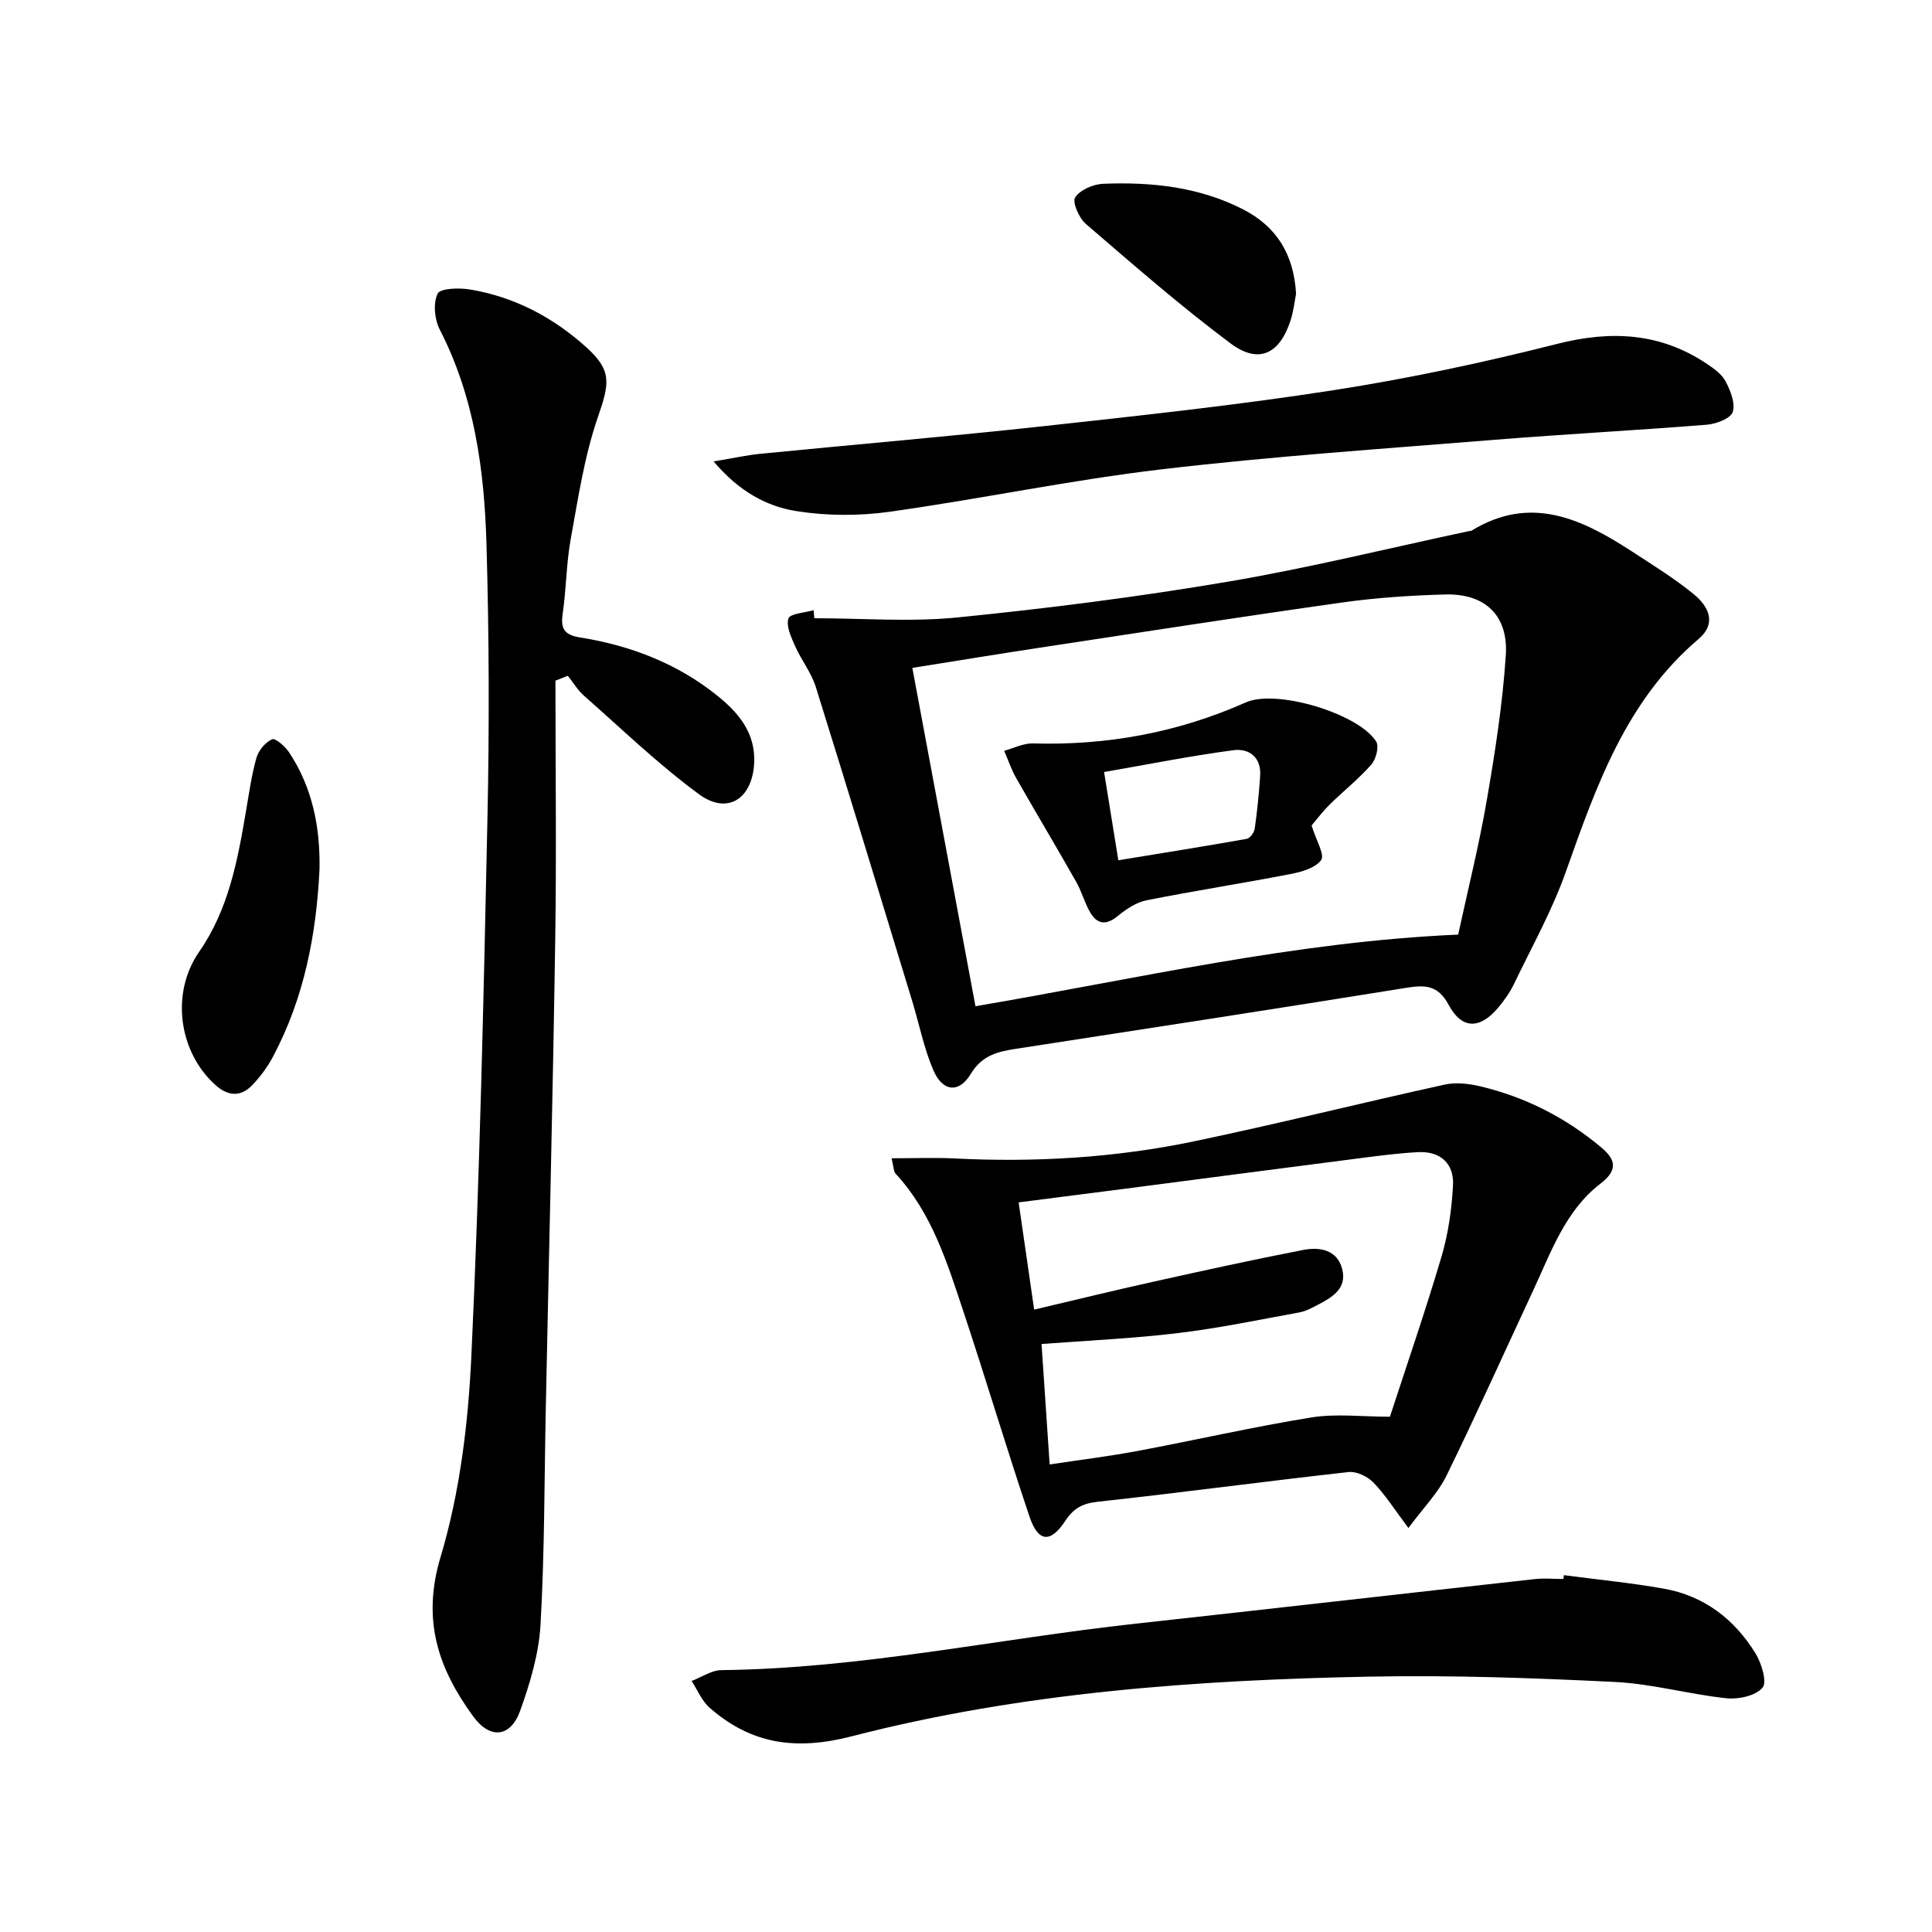
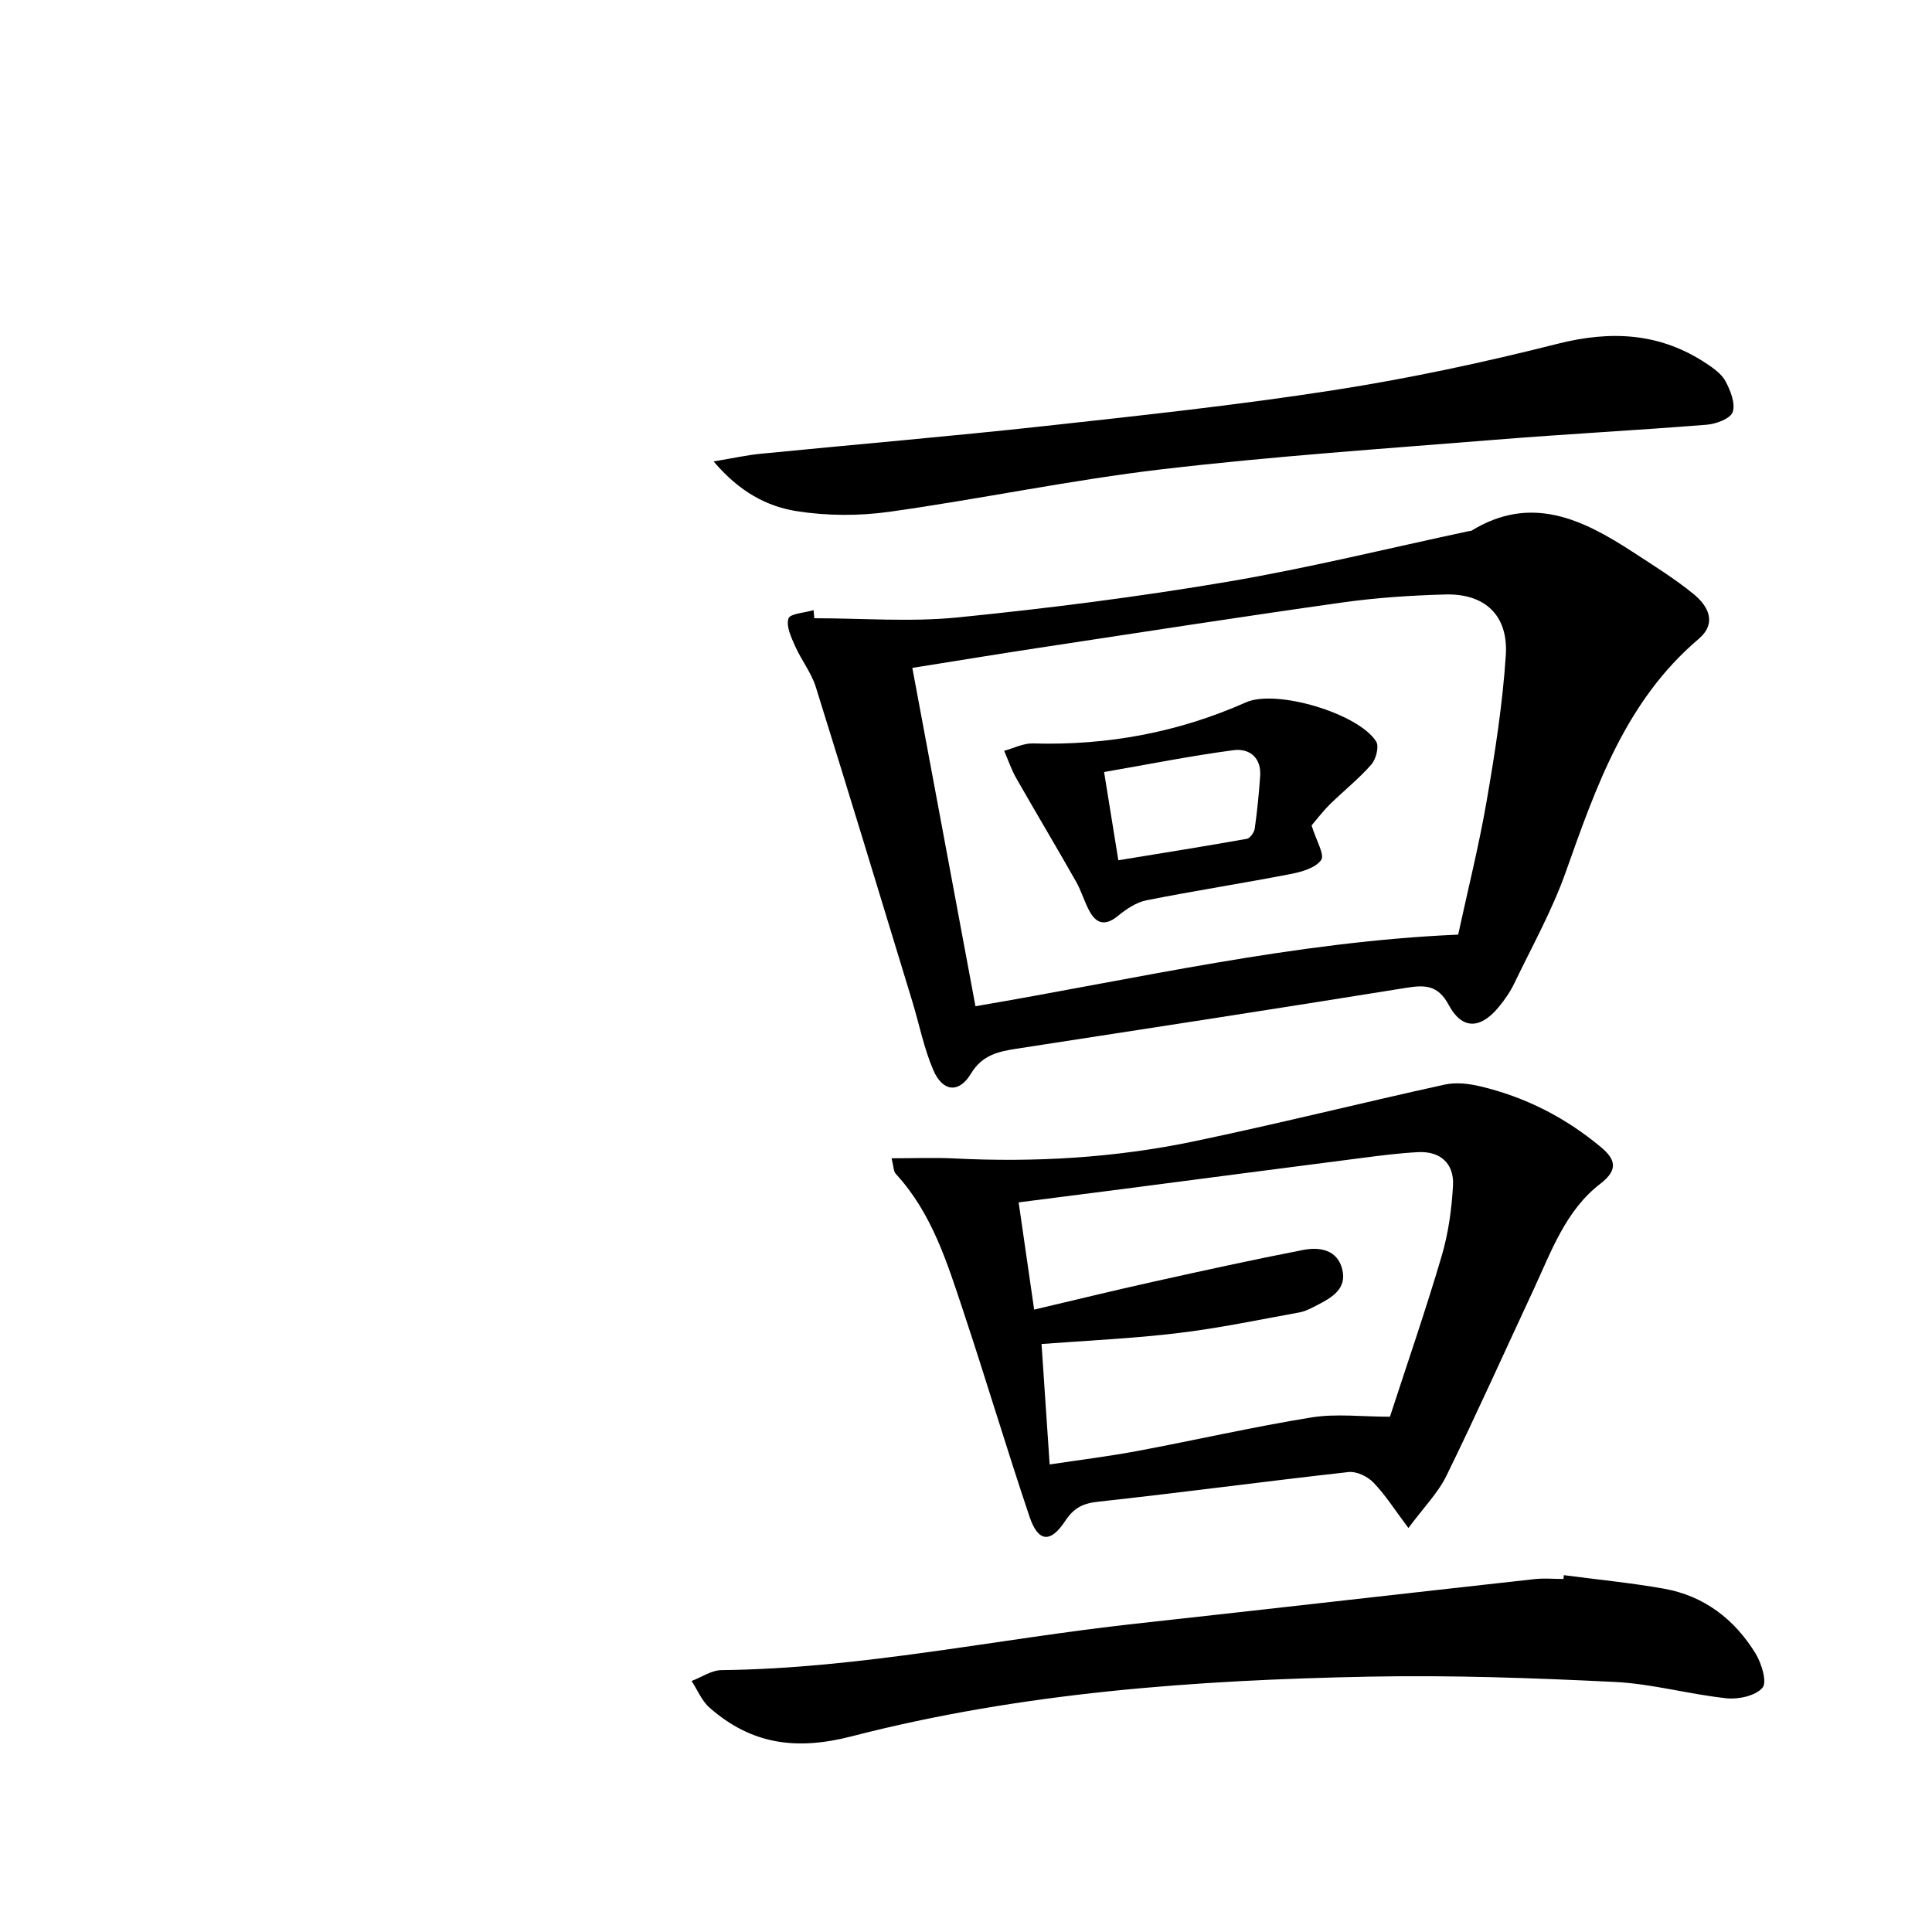
<svg xmlns="http://www.w3.org/2000/svg" enable-background="new 0 0 400 400" viewBox="0 0 400 400">
  <path d="m168.59 128c9.91 0 19.9.81 29.71-.17 18.65-1.87 37.29-4.24 55.77-7.37 16.82-2.84 33.42-6.96 50.12-10.51.16-.03.36-.01.49-.09 12.27-7.52 22.91-2.39 33.29 4.37 4.31 2.81 8.72 5.54 12.69 8.78 3.03 2.48 4.88 6 1.01 9.29-15.05 12.79-21.2 30.49-27.51 48.28-2.82 7.95-7 15.43-10.67 23.07-.86 1.78-2.03 3.46-3.3 4.97-3.77 4.48-7.5 4.55-10.24-.54-2.25-4.19-4.92-4.19-8.88-3.55-26.86 4.33-53.75 8.46-80.63 12.6-3.82.59-7.09 1.31-9.43 5.18-2.47 4.11-5.86 3.74-7.79-.78-1.94-4.53-2.9-9.47-4.34-14.21-6.62-21.71-13.21-43.44-19.98-65.1-.93-2.96-2.99-5.55-4.27-8.43-.81-1.83-1.91-4.13-1.39-5.74.33-1.02 3.38-1.18 5.21-1.72.04.56.09 1.12.14 1.67zm133.31 65.5c2-9.26 4.31-18.44 5.91-27.74 1.72-9.96 3.29-20.01 3.95-30.08.55-8.29-4.33-12.82-12.52-12.6-7.13.19-14.3.67-21.36 1.66-21.03 2.97-42.02 6.23-63.02 9.42-8.49 1.29-16.96 2.69-25.97 4.12 4.4 23.6 8.71 46.66 13.07 70.05 33.54-5.7 65.91-13.34 99.94-14.83z" />
-   <path d="m115 140.92c0 17.95.23 35.91-.05 53.85-.49 32.28-1.29 64.55-1.95 96.82-.31 14.93-.24 29.88-1.09 44.78-.34 6.01-2.16 12.09-4.21 17.81-2 5.56-6.24 5.97-9.73 1.18-7.21-9.88-10.68-19.88-6.77-32.95 4-13.34 5.74-27.66 6.39-41.65 1.73-37.05 2.54-74.15 3.33-111.24.4-18.94.35-37.91-.2-56.84-.44-15.32-2.48-30.46-9.68-44.46-1.08-2.1-1.39-5.43-.44-7.41.55-1.14 4.45-1.25 6.68-.88 9.25 1.53 17.29 5.79 24.2 12.05 5.27 4.78 4.71 7.42 2.27 14.49-2.78 8.07-4.05 16.69-5.59 25.15-.92 5.05-.91 10.26-1.65 15.35-.45 3.08.19 4.46 3.54 5 10.49 1.67 20.23 5.4 28.57 12.15 4.37 3.53 7.84 7.71 7.52 13.9-.39 7.38-5.52 10.75-11.42 6.42-8.4-6.17-15.95-13.48-23.8-20.39-1.32-1.16-2.25-2.75-3.36-4.14-.85.33-1.7.67-2.56 1.01z" />
+   <path d="m115 140.92z" />
  <path d="m184.59 239.81c4.81 0 8.89-.17 12.94.03 16.7.85 33.29-.12 49.64-3.53 17.36-3.63 34.58-7.94 51.91-11.75 2.31-.51 4.95-.22 7.29.33 9.37 2.2 17.77 6.48 25.15 12.67 2.9 2.43 3.61 4.61-.16 7.5-7.27 5.58-10.22 14.16-13.94 22.13-5.96 12.79-11.74 25.66-17.94 38.33-1.77 3.61-4.76 6.62-7.88 10.84-2.86-3.8-4.78-6.86-7.24-9.41-1.21-1.26-3.49-2.36-5.14-2.18-17.33 1.93-34.61 4.26-51.94 6.15-3.17.35-4.99 1.33-6.74 3.98-3.07 4.65-5.61 4.39-7.39-.89-4.76-14.14-9.02-28.45-13.73-42.61-3.35-10.07-6.51-20.3-13.97-28.38-.47-.5-.42-1.49-.86-3.21zm31.05 38.45c.57 8.44 1.11 16.48 1.68 24.94 6.3-.95 12.22-1.68 18.07-2.77 12.06-2.26 24.04-5.01 36.15-6.97 5.12-.82 10.48-.14 16.23-.14 3.52-10.81 7.37-21.95 10.7-33.23 1.39-4.71 2.09-9.73 2.36-14.65.25-4.61-2.69-7.14-7.24-6.9-3.81.2-7.6.68-11.39 1.17-16.46 2.11-32.92 4.28-49.39 6.42-7.17.93-14.35 1.84-21.91 2.81 1.12 7.77 2.15 14.86 3.21 22.2 8.75-2.06 16.64-3.99 24.57-5.75 10.35-2.3 20.71-4.58 31.12-6.6 3.4-.66 7.06-.08 8.09 3.97 1.04 4.07-2.15 5.89-5.19 7.46-1.17.6-2.39 1.27-3.67 1.5-8.32 1.51-16.61 3.26-24.99 4.26-9.32 1.14-18.75 1.55-28.4 2.28z" />
  <path d="m323.78 326.12c6.89.91 13.83 1.58 20.67 2.79 8.34 1.47 14.64 6.31 19.01 13.41 1.25 2.04 2.44 5.93 1.45 7.1-1.43 1.68-4.96 2.45-7.44 2.19-7.75-.82-15.39-3-23.14-3.38-16.91-.83-33.87-1.43-50.78-1.1-36.1.7-72.12 3.29-107.19 12.35-11.57 2.99-20.82 1.65-29.45-5.92-1.62-1.42-2.5-3.67-3.72-5.53 2.06-.78 4.12-2.23 6.19-2.25 28.87-.32 57.07-6.47 85.62-9.6 27.57-3.03 55.14-6.19 82.71-9.24 1.98-.22 4-.03 5.99-.03.02-.27.05-.53.08-.79z" />
  <path d="m147.74 95.53c4.2-.69 6.89-1.3 9.61-1.57 19.67-1.94 39.38-3.61 59.03-5.76 19.97-2.19 39.96-4.34 59.81-7.43 15.54-2.42 30.99-5.72 46.24-9.58 11.13-2.82 21.28-2.31 30.89 4.09 1.5 1 3.16 2.18 3.95 3.69 1.01 1.92 2.06 4.55 1.47 6.33-.45 1.35-3.4 2.47-5.33 2.63-14.58 1.17-29.19 1.93-43.77 3.11-23.02 1.86-46.08 3.42-69 6.11-18.91 2.22-37.61 6.16-56.49 8.81-6.29.88-12.93.86-19.2-.13-6.15-.97-11.85-3.98-17.21-10.3z" />
-   <path d="m66.15 180.01c-.66 13.54-3.19 26.64-9.62 38.74-1.15 2.17-2.67 4.23-4.38 5.99-2.34 2.4-4.96 2.21-7.49-.05-7.74-6.9-9.33-19.14-3.43-27.63 6.07-8.73 7.95-18.83 9.68-28.99.64-3.75 1.16-7.55 2.19-11.19.43-1.53 1.85-3.21 3.25-3.83.67-.29 2.71 1.51 3.53 2.76 4.83 7.31 6.44 15.52 6.27 24.2z" />
-   <path d="m268.34 60.82c-.29 1.42-.51 3.58-1.17 5.6-2.28 6.94-6.62 9.01-12.45 4.64-10.35-7.74-20.11-16.27-29.92-24.71-1.4-1.21-2.84-4.5-2.2-5.48 1.03-1.57 3.75-2.74 5.8-2.82 10.04-.4 19.94.64 29.05 5.34 6.69 3.47 10.4 9.05 10.89 17.43z" />
  <path d="m271.55 170.9c.96 3.14 2.76 6.07 1.98 7.16-1.19 1.66-4.08 2.47-6.39 2.91-9.91 1.92-19.89 3.46-29.79 5.43-2.11.42-4.19 1.83-5.91 3.24-2.39 1.96-4.26 1.79-5.74-.76-1.15-1.99-1.76-4.31-2.89-6.31-4.07-7.18-8.31-14.27-12.4-21.44-1.02-1.79-1.68-3.78-2.51-5.68 1.97-.54 3.96-1.58 5.92-1.53 15.37.45 30.07-2.25 44.15-8.51 6.26-2.78 23.28 2.29 26.95 8.11.65 1.02-.03 3.67-1 4.77-2.62 2.99-5.79 5.49-8.63 8.29-1.53 1.53-2.83 3.26-3.74 4.32zm-40.01 7.21c9.12-1.49 17.88-2.89 26.6-4.44.67-.12 1.53-1.33 1.64-2.12.51-3.6.87-7.22 1.12-10.85.28-3.89-2.27-5.82-5.54-5.38-8.79 1.17-17.51 2.91-26.77 4.52 1.02 6.31 1.93 11.94 2.95 18.27z" />
</svg>